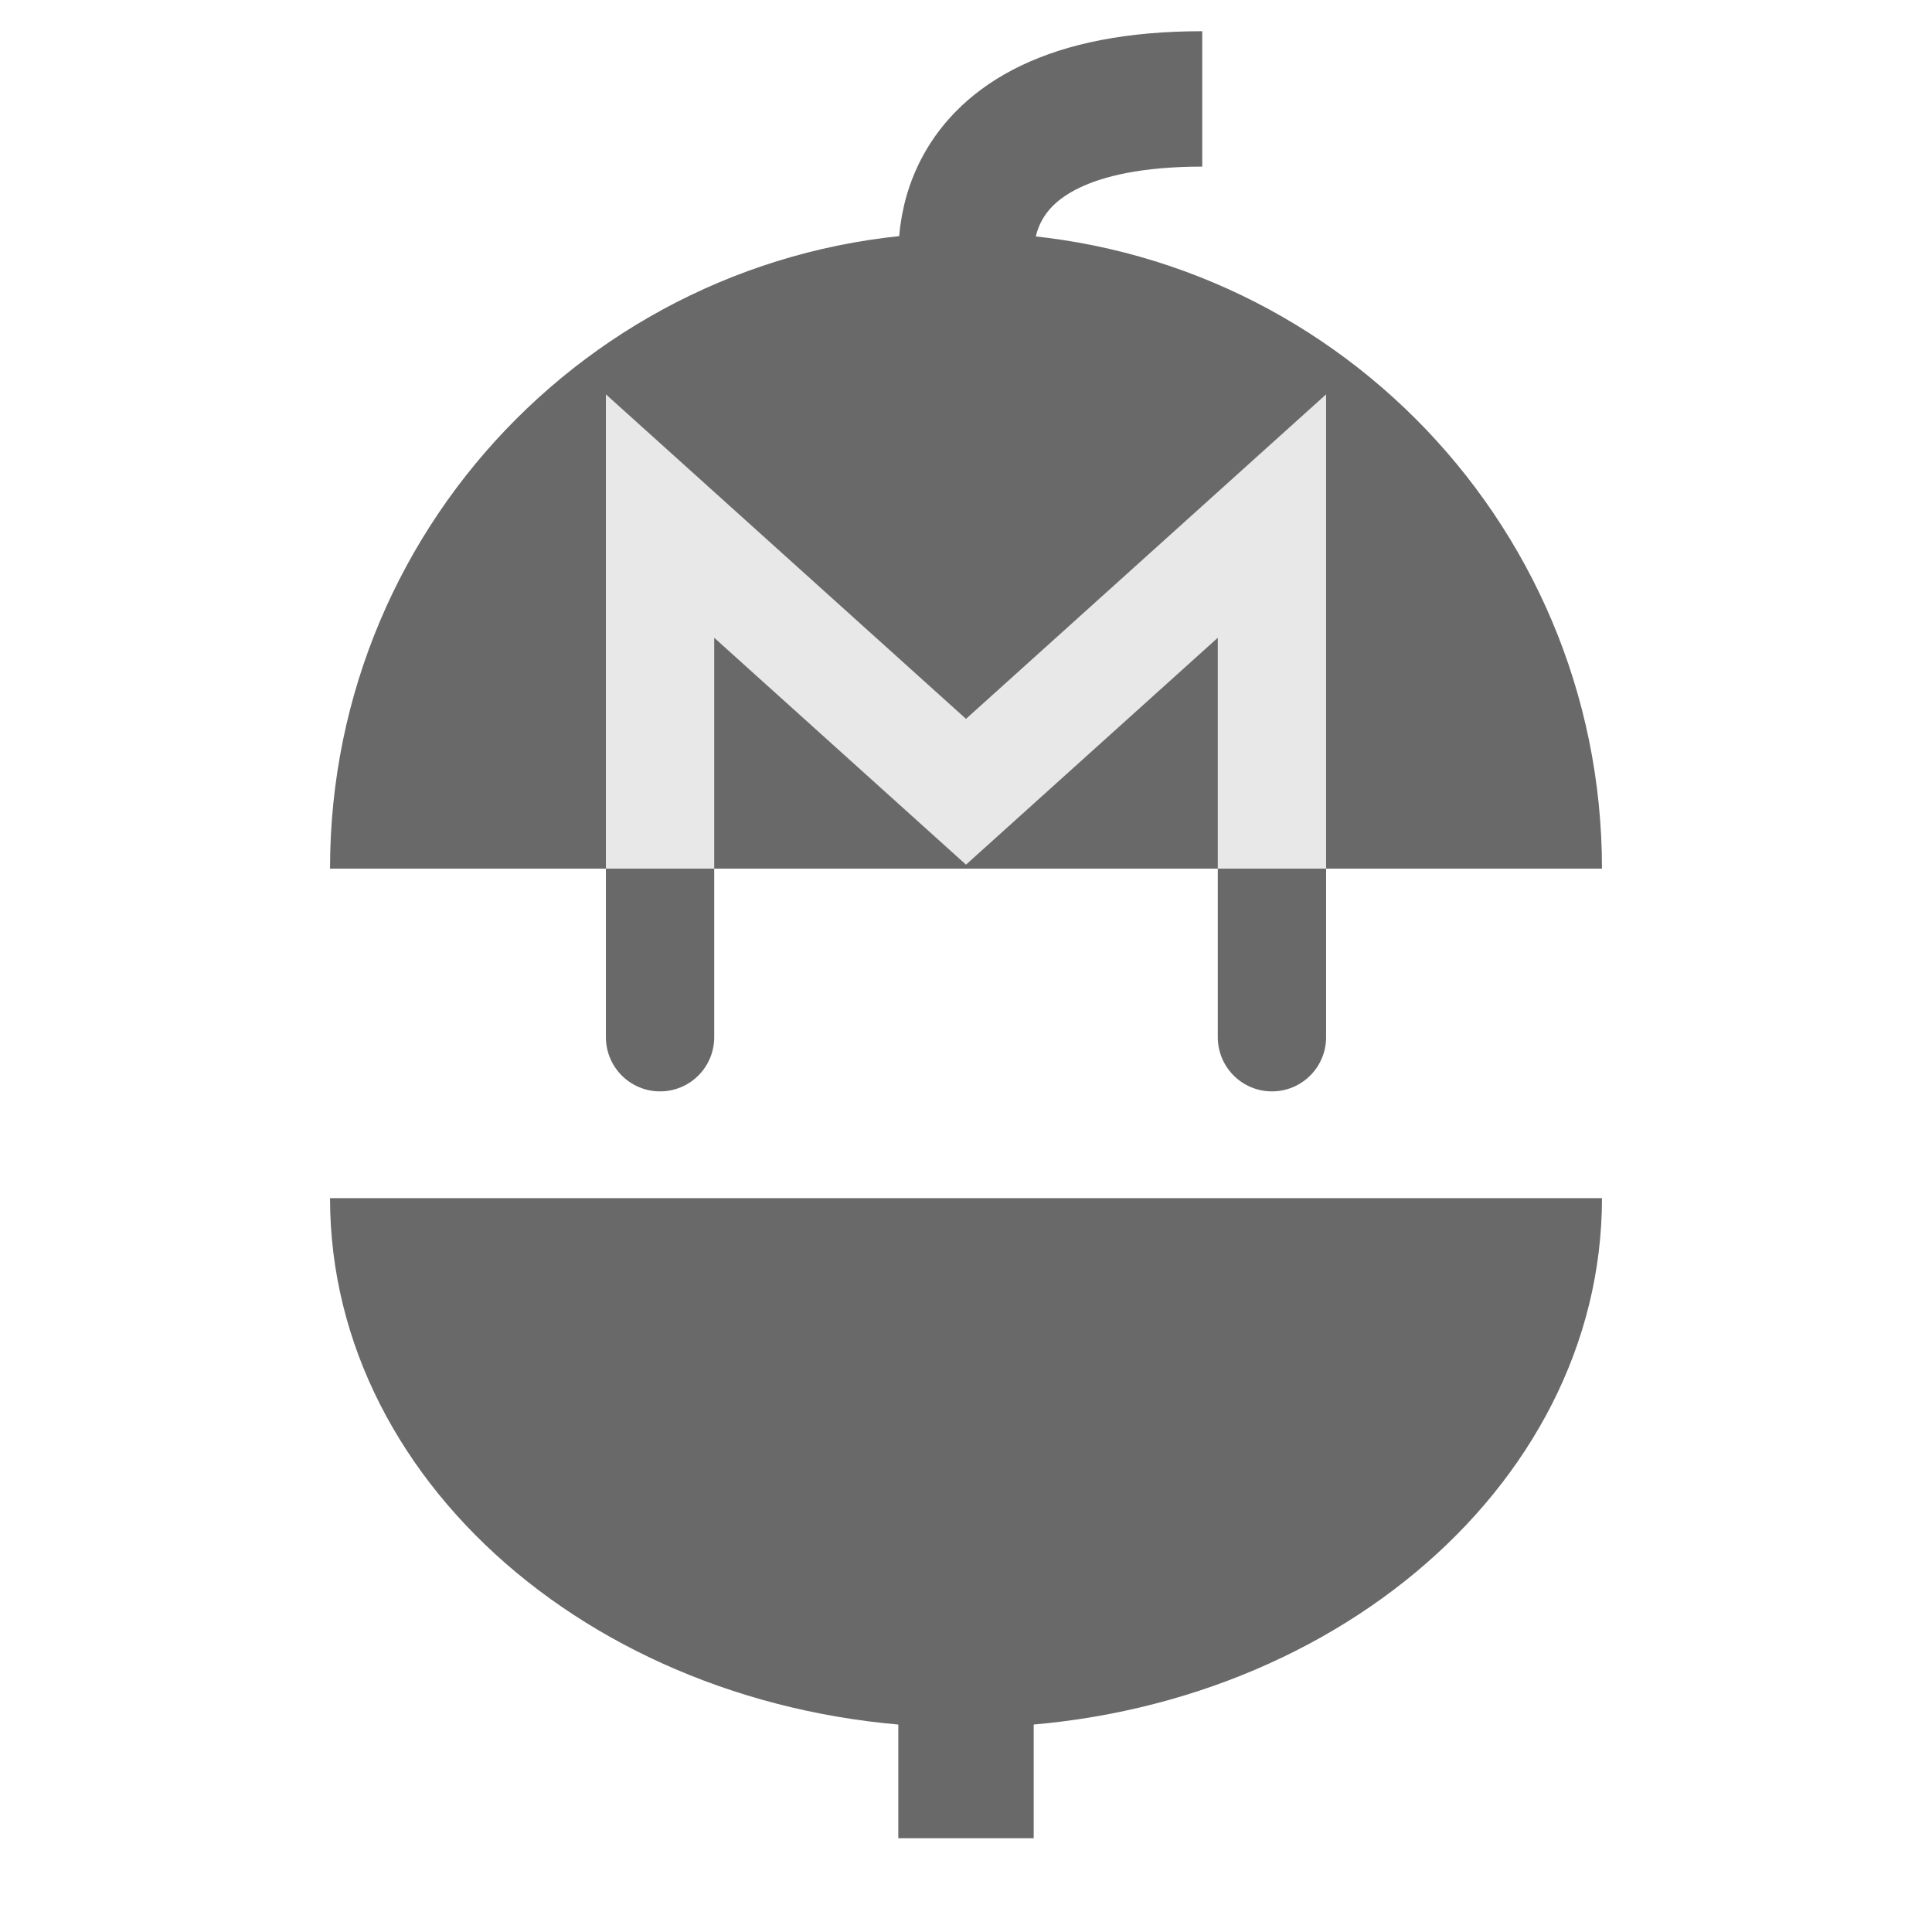
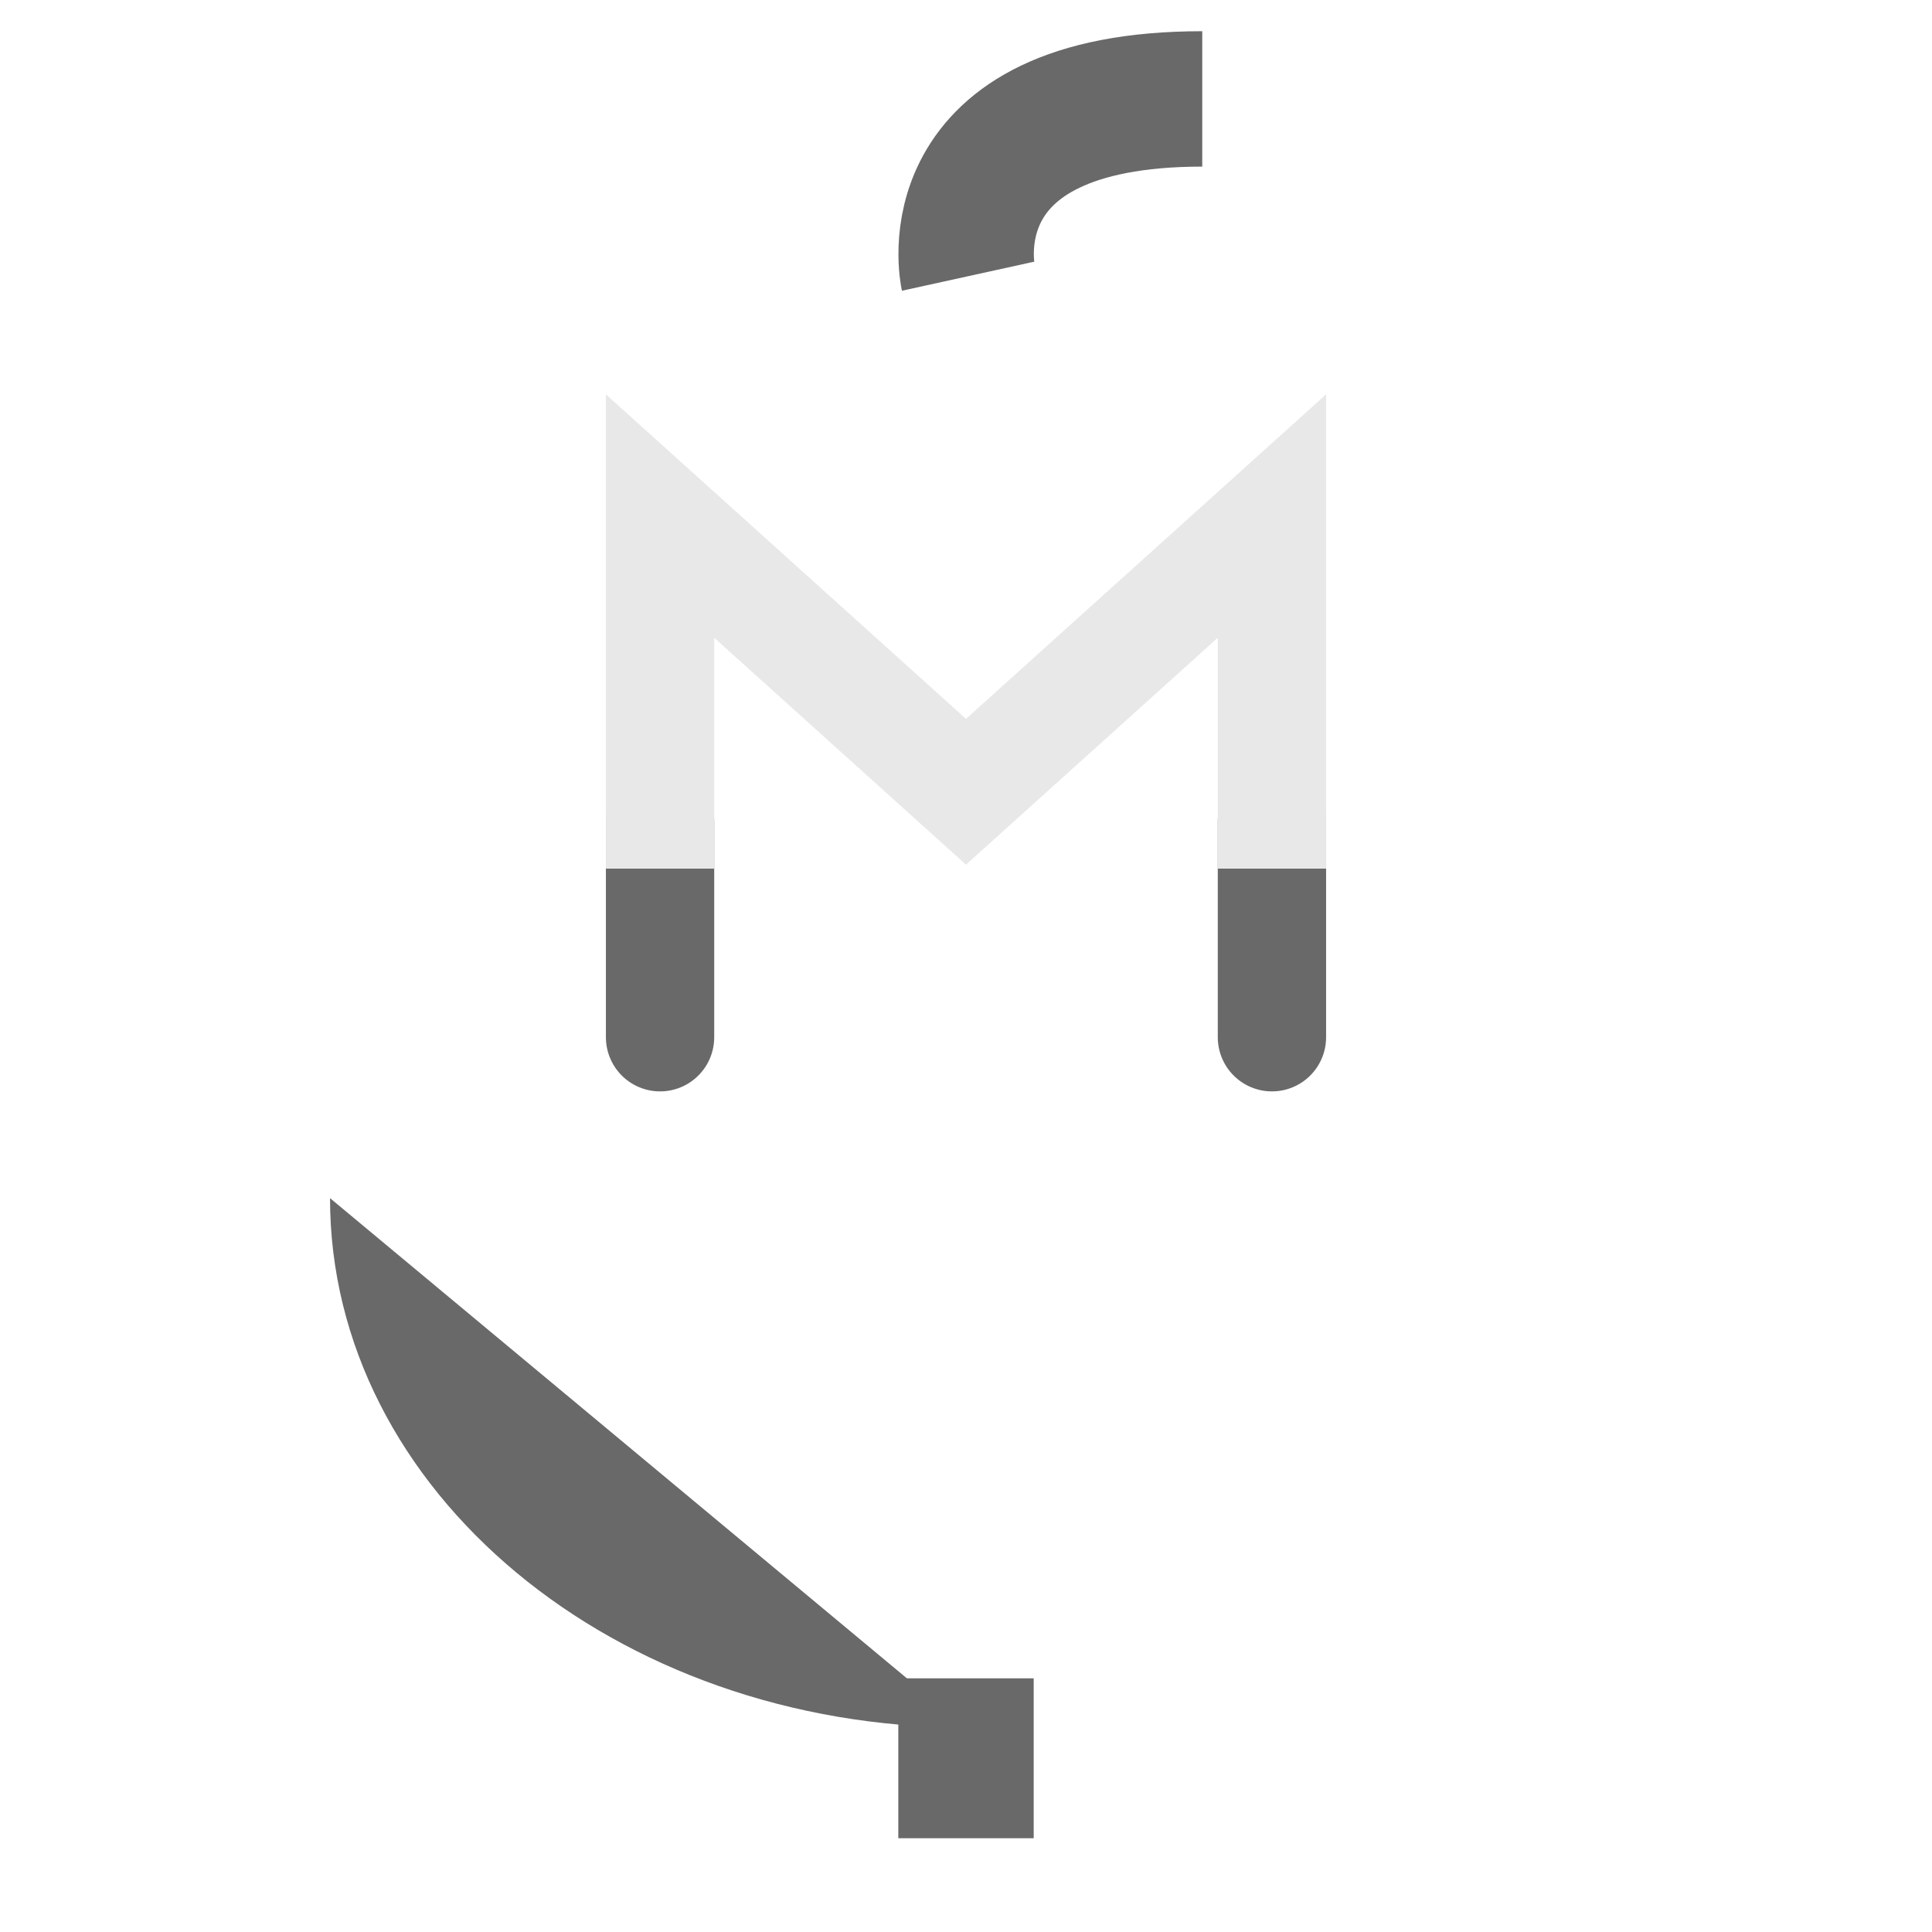
<svg xmlns="http://www.w3.org/2000/svg" version="1.1" id="Layer_1" x="0px" y="0px" viewBox="0 0 377 377" style="enable-background:new 0 0 377 377;" xml:space="preserve">
  <style type="text/css">
	.st0{fill:#696969;}
	.st1{fill:none;stroke:#696969;stroke-width:26.419;stroke-miterlimit:10;}
	.st2{fill:none;stroke:#696969;stroke-width:21.136;stroke-linecap:round;stroke-miterlimit:10;}
	.st3{fill:none;stroke:#E9E8E8;stroke-width:21.136;stroke-miterlimit:10;}
	.st4{fill:#A4A5A4;}
</style>
  <g>
-     <path class="st0" d="M312.6,169.5c0-68.6-55.6-124.1-124.1-124.1S64.4,100.9,64.4,169.5" />
-     <path class="st0" d="M64.4,233.8c0,57.1,55.6,103.3,124.1,103.3s124.1-46.3,124.1-103.3" />
+     <path class="st0" d="M64.4,233.8c0,57.1,55.6,103.3,124.1,103.3" />
    <line class="st1" x1="188.5" y1="327.5" x2="188.5" y2="358.7" />
    <path class="st1" d="M188.9,53.9c0,0-7.6-34.6,45.7-34.6" />
    <line class="st2" x1="128.8" y1="160.3" x2="128.8" y2="202.4" />
    <line class="st2" x1="248.2" y1="160.3" x2="248.2" y2="202.4" />
    <polyline class="st3" points="248.2,169.5 248.2,100.7 188.5,154.5 128.8,100.7 128.8,169.5  " />
    <path class="st4" d="M65.6,169.5" />
  </g>
</svg>